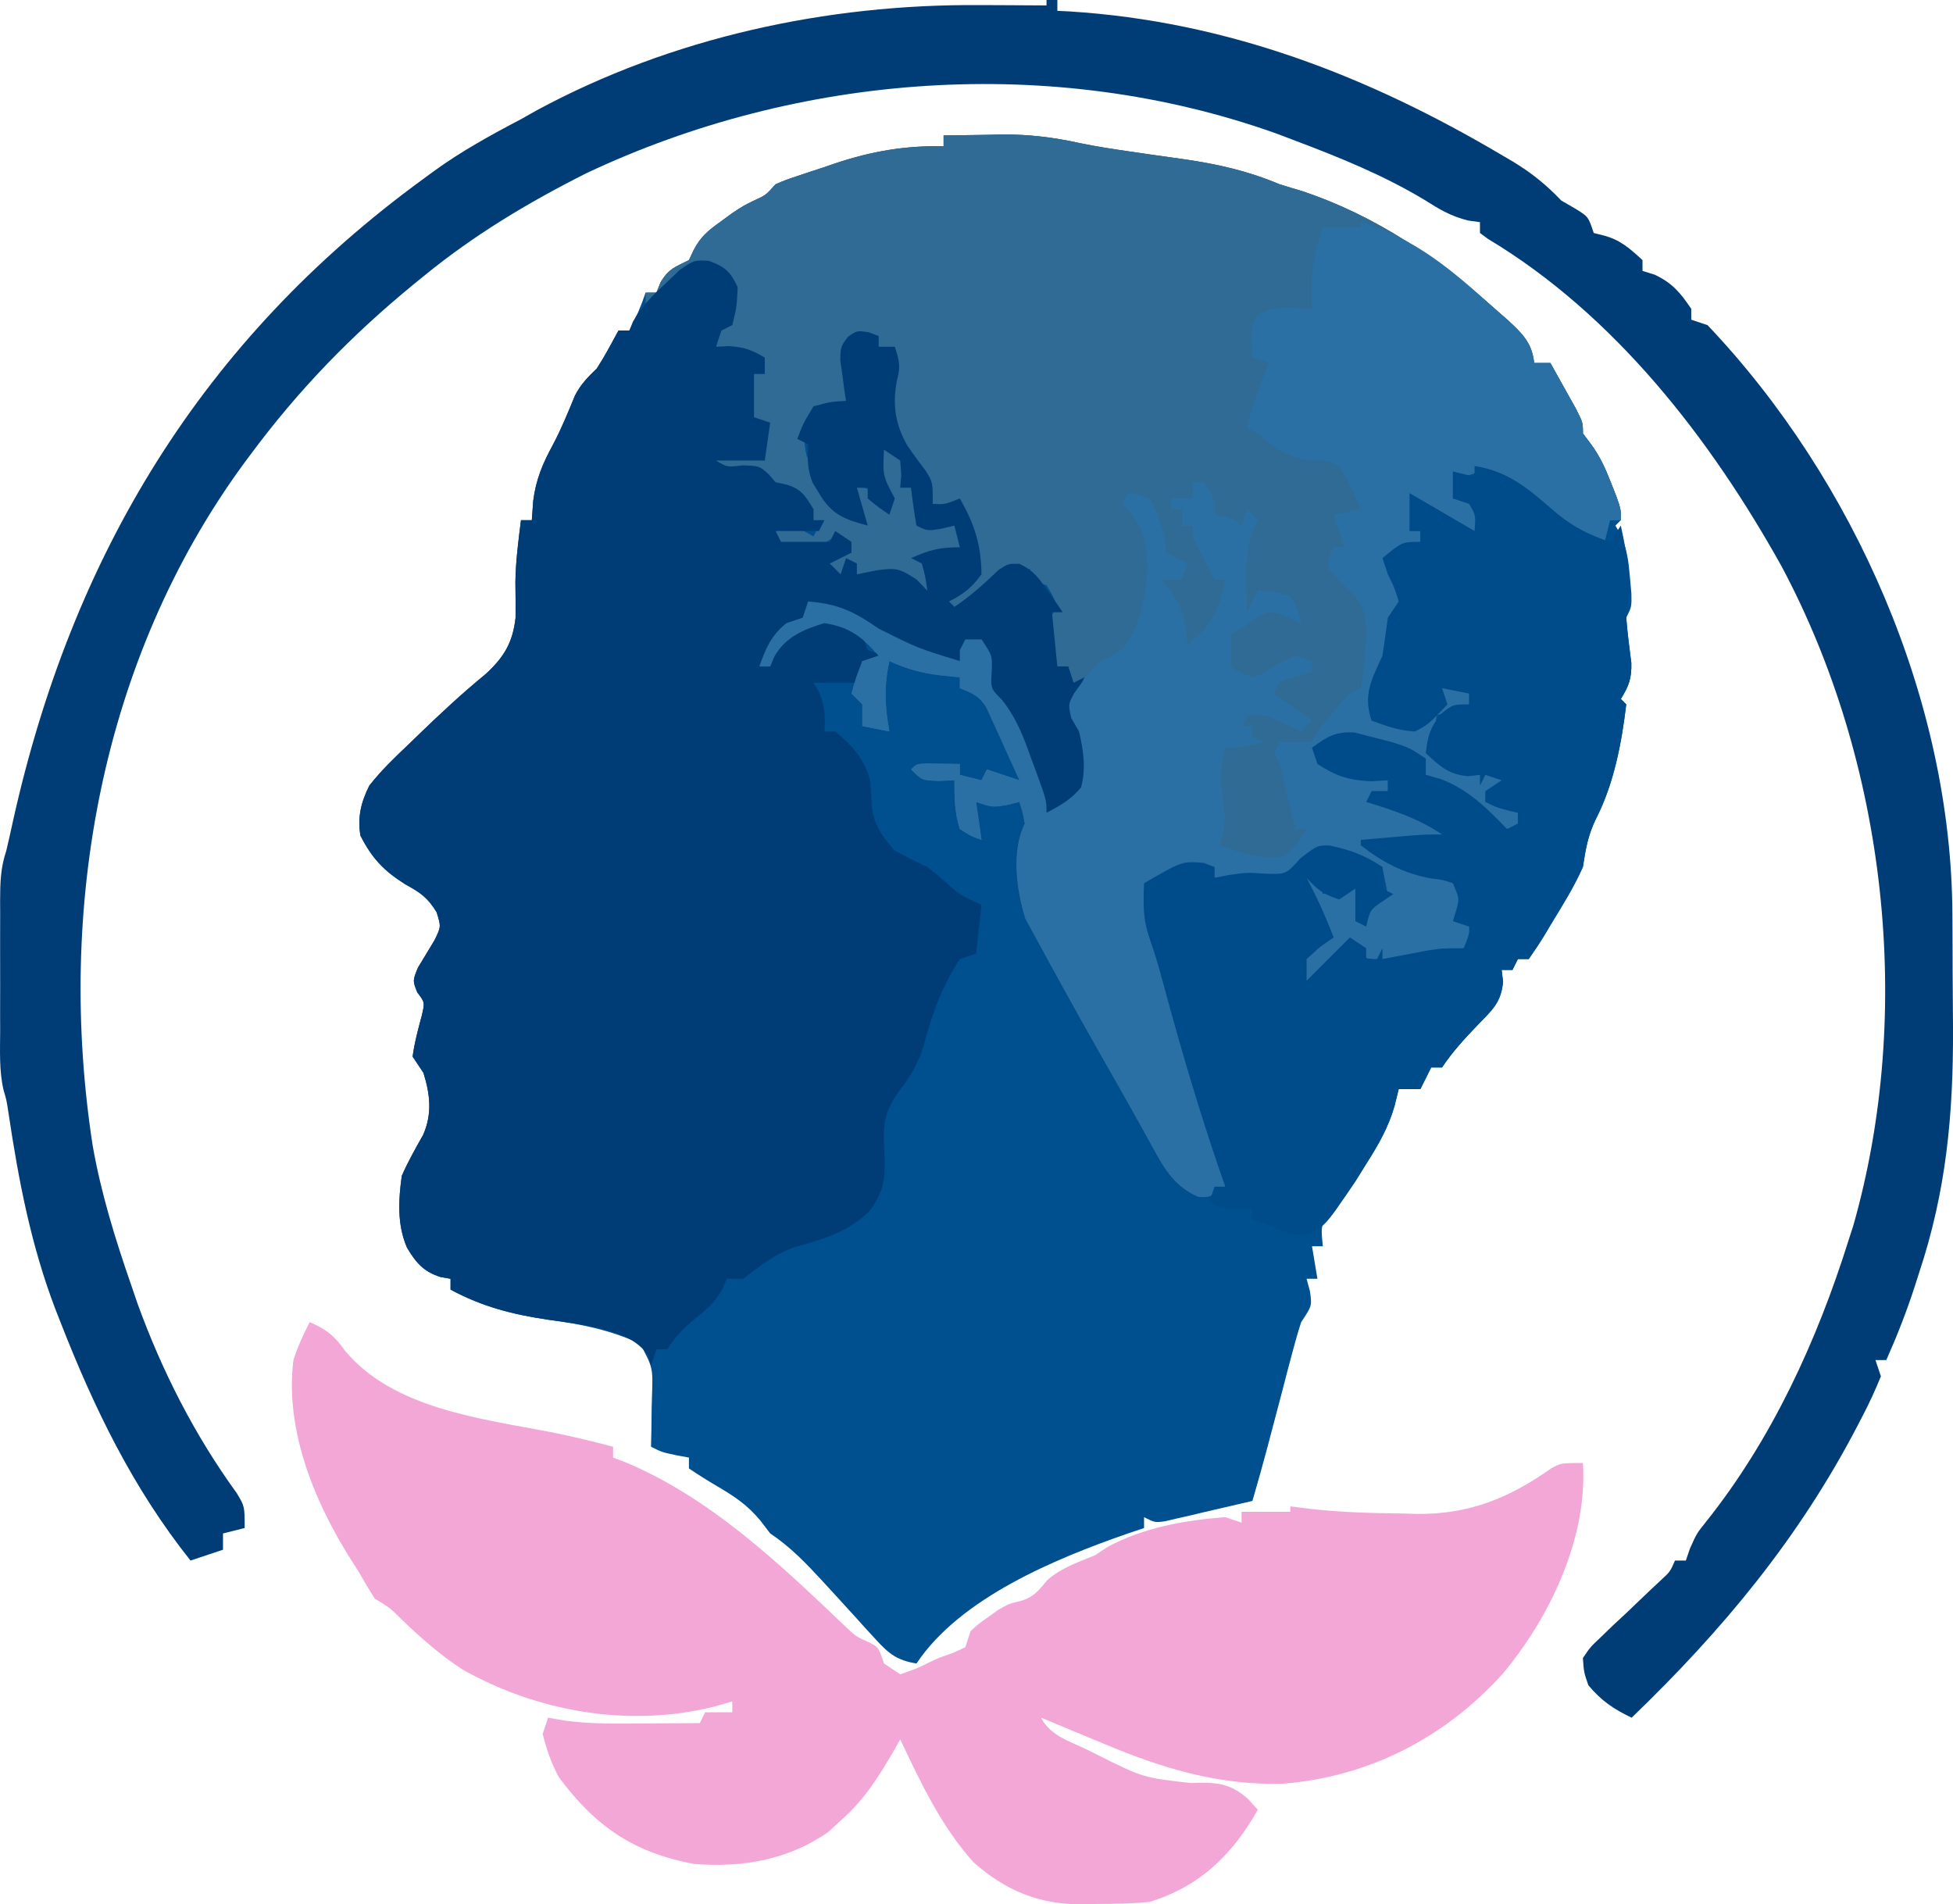
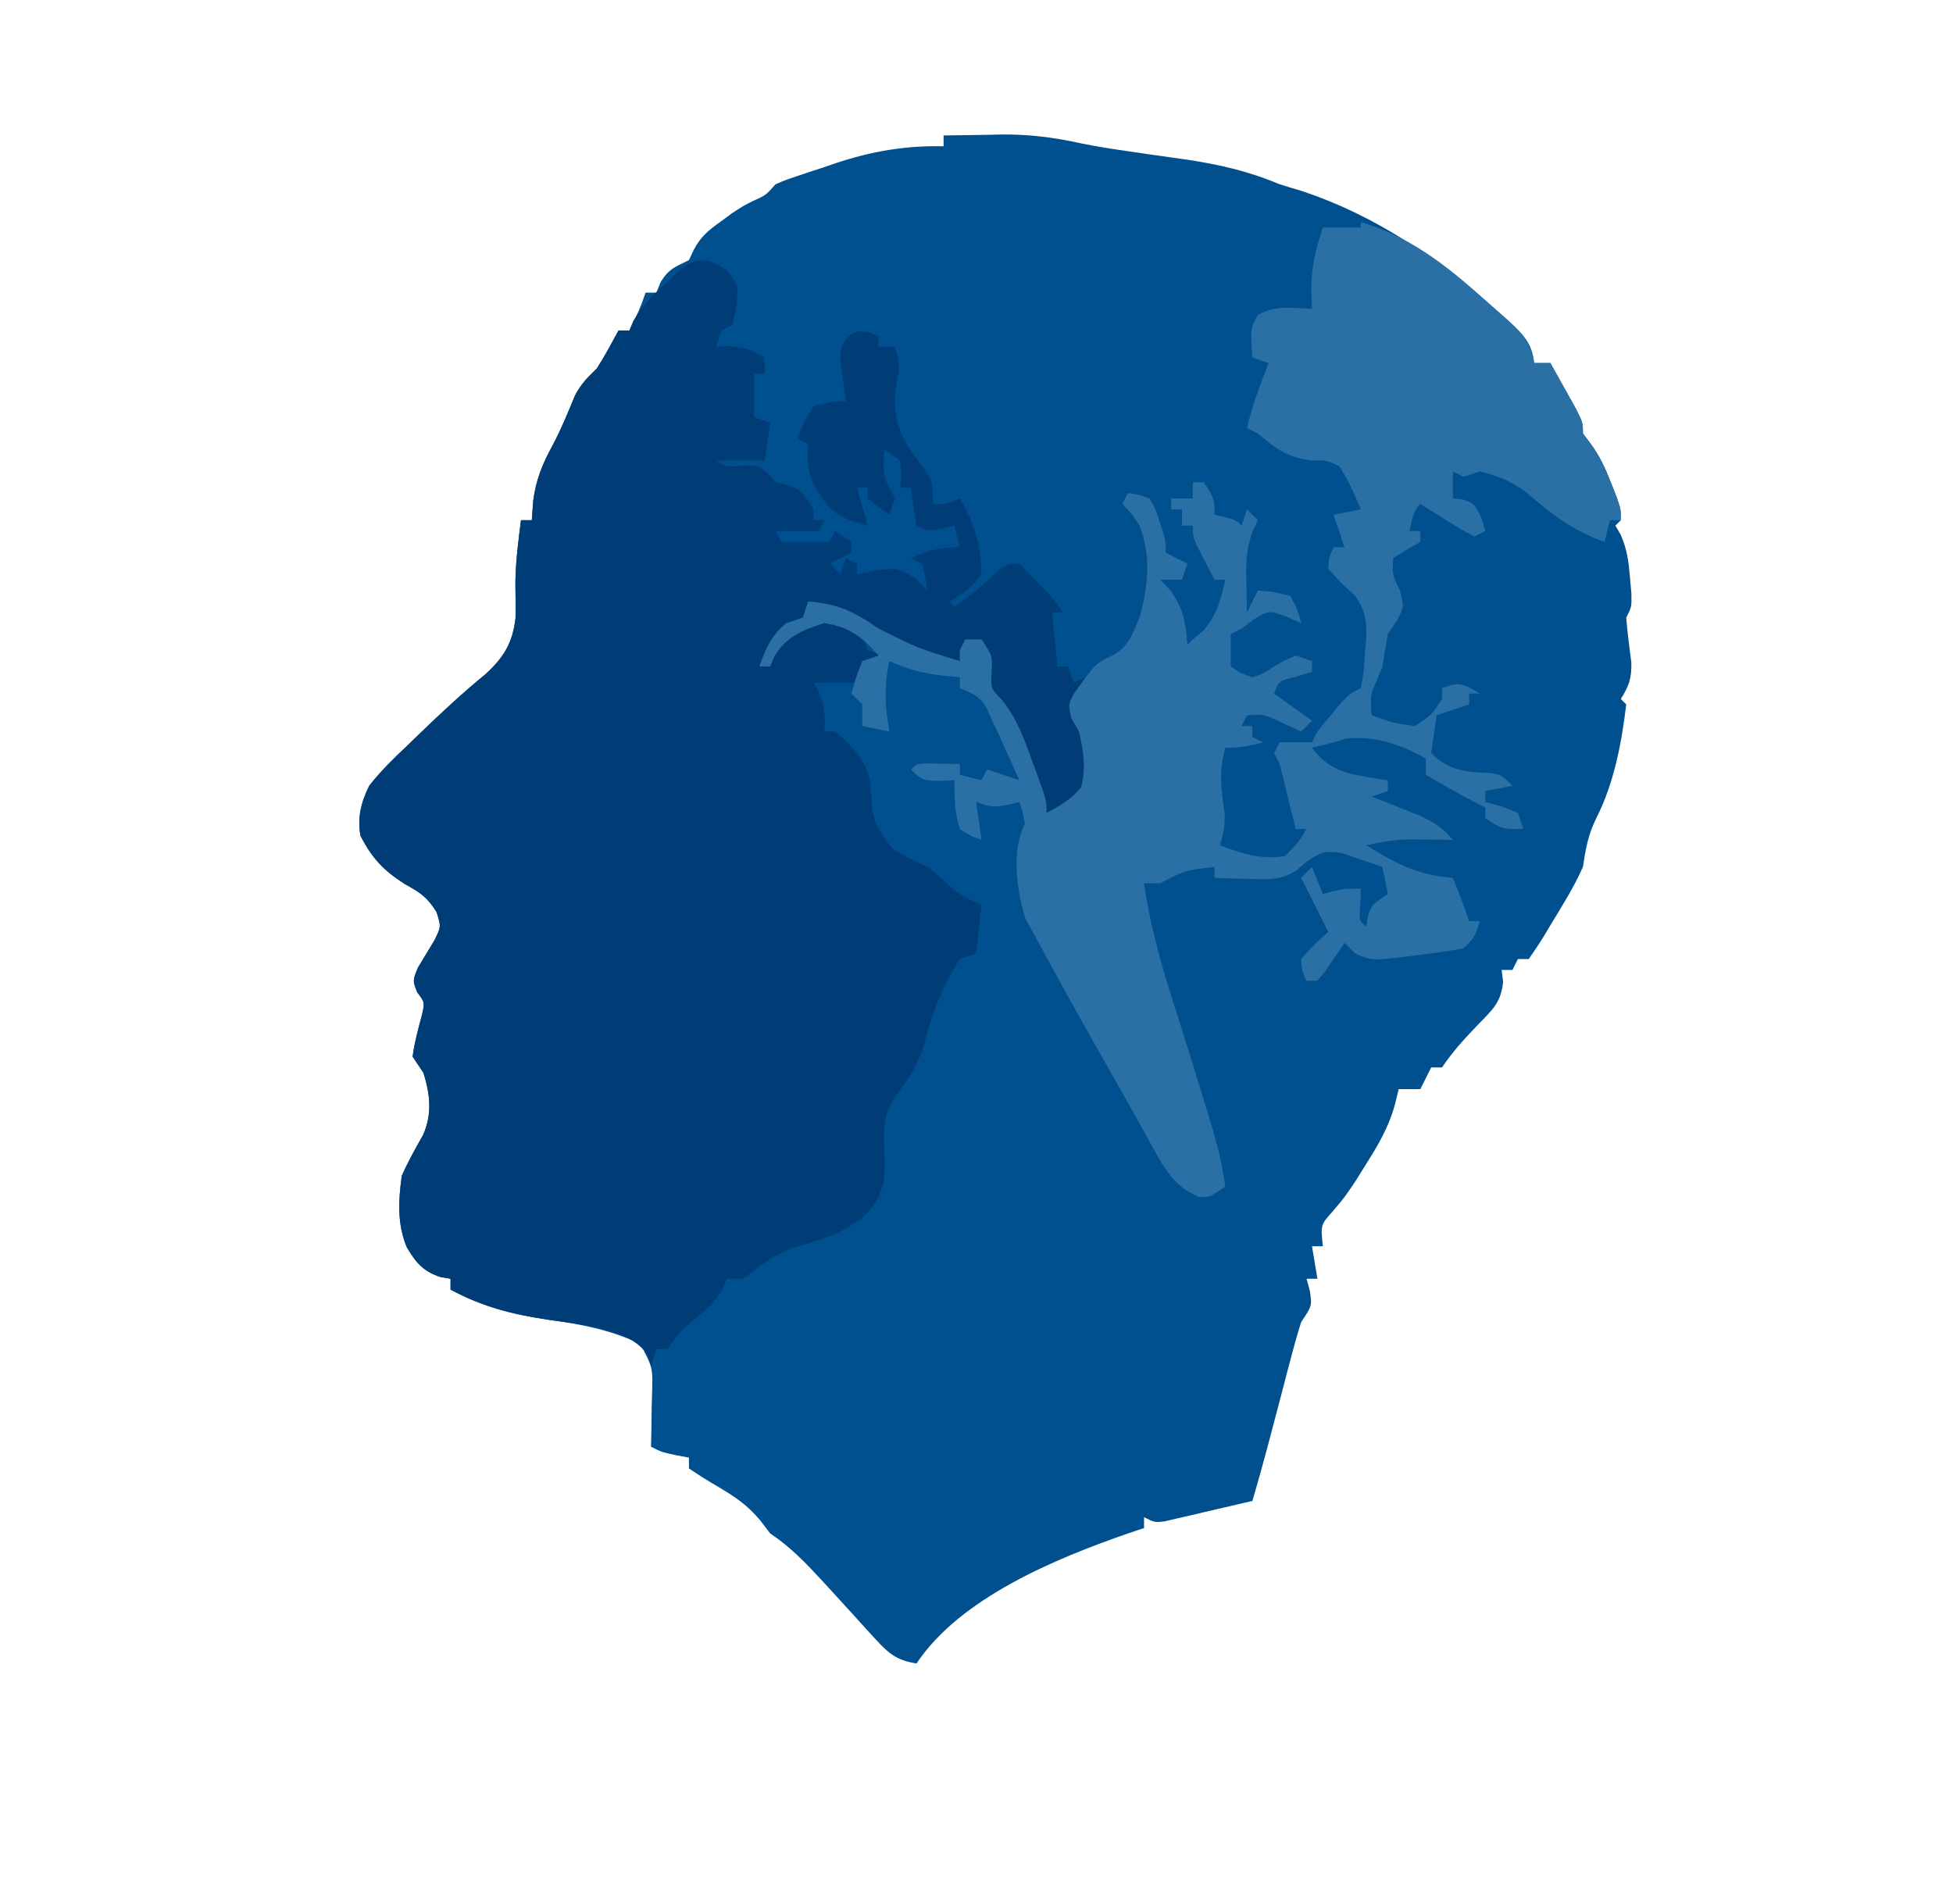
<svg xmlns="http://www.w3.org/2000/svg" version="1.1" viewBox="7.84 7 360.47 351.45">
  <path d="M0 0 C2.79 -0.05 5.58 -0.09 8.38 -0.12 C9.54 -0.15 9.54 -0.15 10.72 -0.18 C15.78 -0.22 20.36 0.35 25.29 1.44 C28.31 2.06 31.33 2.52 34.38 2.96 C35.49 3.13 36.59 3.29 37.73 3.45 C40 3.78 42.27 4.1 44.54 4.41 C50.77 5.33 56.2 6.56 62 9 C63.37 9.43 64.75 9.85 66.12 10.25 C80.1 14.9 91.74 23.03 102.62 32.75 C103.15 33.21 103.67 33.67 104.21 34.14 C106.85 36.58 108.64 38.33 109 42 C109.99 42 110.98 42 112 42 C113.01 43.79 114 45.58 115 47.38 C115.56 48.37 116.11 49.37 116.69 50.4 C118 53 118 53 118 55 C118.67 55.89 118.67 55.89 119.36 56.8 C121.13 59.17 122.12 61.38 123.19 64.12 C123.53 64.99 123.88 65.86 124.23 66.76 C125 69 125 69 125 71 C124.67 71.33 124.34 71.66 124 72 C124.47 72.82 124.47 72.82 124.96 73.65 C126.17 76.38 126.44 78.65 126.69 81.62 C126.77 82.59 126.86 83.55 126.95 84.54 C127 87 127 87 126 89 C126.22 91.77 126.58 94.51 126.94 97.27 C127 100.18 126.52 101.56 125 104 C125.33 104.33 125.66 104.66 126 105 C125.14 112.17 123.73 119.61 120.44 126.06 C118.94 129.12 118.51 131.66 118 135 C116.34 138.76 114.13 142.24 112 145.75 C111.47 146.65 111.47 146.65 110.92 147.57 C110 149.08 109.01 150.55 108 152 C107.34 152 106.68 152 106 152 C105.67 152.66 105.34 153.32 105 154 C104.34 154 103.68 154 103 154 C103.14 155.08 103.14 155.08 103.27 156.18 C102.9 160.04 101.29 161.37 98.62 164.12 C96.15 166.71 93.99 169.02 92 172 C91.34 172 90.68 172 90 172 C89.34 173.32 88.68 174.64 88 176 C86.68 176 85.36 176 84 176 C83.75 177.02 83.5 178.04 83.24 179.09 C82.12 183 80.31 186.17 78.12 189.62 C77.11 191.25 77.11 191.25 76.07 192.91 C74 196 74 196 71.74 198.65 C69.6 201.05 69.6 201.05 70 205 C69.34 205 68.68 205 68 205 C68.33 206.98 68.66 208.96 69 211 C68.34 211 67.68 211 67 211 C67.21 211.76 67.41 212.53 67.62 213.31 C68 216 68 216 66 219 C65.39 220.89 64.85 222.81 64.34 224.73 C63.89 226.43 63.89 226.43 63.43 228.16 C63.13 229.35 62.82 230.53 62.5 231.75 C61.89 234.08 61.27 236.41 60.66 238.73 C60.37 239.82 60.08 240.91 59.79 242.03 C58.9 245.37 57.97 248.69 57 252 C54.04 252.7 51.09 253.38 48.12 254.06 C47.28 254.26 46.44 254.46 45.57 254.67 C44.77 254.85 43.96 255.03 43.13 255.22 C42.02 255.48 42.02 255.48 40.88 255.75 C39 256 39 256 37 255 C37 255.66 37 256.32 37 257 C36.02 257.33 35.04 257.66 34.03 258 C20.72 262.62 3.09 269.86 -5 282 C-8.56 281.43 -10.09 280.22 -12.5 277.58 C-13.14 276.88 -13.78 276.19 -14.44 275.47 C-15.1 274.74 -15.76 274 -16.44 273.25 C-17.75 271.82 -19.06 270.38 -20.37 268.95 C-20.99 268.27 -21.62 267.59 -22.26 266.89 C-25.32 263.57 -28.22 260.52 -32 258 C-32.6 257.21 -33.21 256.42 -33.83 255.61 C-36.23 252.73 -38.53 251.21 -41.75 249.31 C-43.53 248.26 -45.29 247.17 -47 246 C-47 245.34 -47 244.68 -47 244 C-48.18 243.78 -48.18 243.78 -49.38 243.56 C-52 243 -52 243 -54 242 C-53.98 240.96 -53.95 239.93 -53.93 238.86 C-53.91 237.49 -53.89 236.12 -53.88 234.75 C-53.86 234.07 -53.84 233.39 -53.82 232.68 C-53.64 227.42 -53.64 227.42 -56 223 C-61.56 220.41 -66.91 219.38 -72.94 218.56 C-79.55 217.58 -85.05 216.2 -91 213 C-91 212.34 -91 211.68 -91 211 C-91.9 210.85 -91.9 210.85 -92.81 210.69 C-96 209.68 -97.38 208.05 -99.06 205.21 C-100.87 200.95 -100.63 196.53 -100 192 C-98.84 189.36 -97.47 186.93 -96.05 184.43 C-94.36 180.54 -94.77 176.99 -96 173 C-96.66 172.01 -97.32 171.02 -98 170 C-97.66 167.4 -96.99 164.97 -96.31 162.44 C-95.74 159.99 -95.74 159.99 -97.14 158.16 C-98 156 -98 156 -97.03 153.6 C-96.01 151.91 -94.99 150.22 -93.97 148.54 C-92.74 146.02 -92.74 146.02 -93.57 143.36 C-95.23 140.63 -96.6 139.72 -99.38 138.19 C-103.38 135.66 -105.48 133.4 -107.64 129.22 C-108.2 125.78 -107.52 123.07 -106 120 C-103.85 117.25 -101.41 114.89 -98.88 112.5 C-98.2 111.84 -97.52 111.18 -96.82 110.51 C-92.84 106.66 -88.8 102.9 -84.52 99.39 C-81.13 96.28 -79.51 93.58 -79 89 C-78.98 86.81 -79 84.62 -79.03 82.43 C-78.98 78.58 -78.48 74.82 -78 71 C-77.34 71 -76.68 71 -76 71 C-75.92 69.84 -75.84 68.69 -75.75 67.5 C-75.25 63.52 -74.02 60.58 -72.11 57.09 C-70.54 54.14 -69.3 51.07 -68.03 47.98 C-66.93 45.87 -65.7 44.64 -64 43 C-63.23 41.8 -62.5 40.57 -61.81 39.31 C-61.21 38.22 -60.62 37.13 -60 36 C-59.34 36 -58.68 36 -58 36 C-56.79 33.67 -55.83 31.5 -55 29 C-54.34 29 -53.68 29 -53 29 C-52.75 28.38 -52.5 27.76 -52.25 27.12 C-50.76 24.6 -49.56 24.28 -47 23 C-46.71 22.38 -46.42 21.77 -46.12 21.13 C-44.8 18.61 -43.42 17.53 -41.12 15.88 C-40.45 15.38 -39.77 14.88 -39.07 14.37 C-37 13 -37 13 -34.87 11.95 C-32.83 11.03 -32.83 11.03 -31 9 C-29.23 8.24 -29.23 8.24 -27.11 7.53 C-26.34 7.27 -25.57 7.01 -24.77 6.74 C-23.96 6.48 -23.15 6.21 -22.31 5.94 C-21.52 5.67 -20.73 5.4 -19.92 5.12 C-13.28 2.92 -7.03 1.83 0 2 C0 1.34 0 0.68 0 0 Z M124 77 C125 79 125 79 125 79 Z " fill="#004F8E" transform="translate(182,32)" />
-   <path d="M0 0 C2.79 -0.05 5.58 -0.09 8.38 -0.12 C9.54 -0.15 9.54 -0.15 10.72 -0.18 C15.78 -0.22 20.36 0.35 25.29 1.44 C28.31 2.06 31.33 2.52 34.38 2.96 C35.49 3.13 36.59 3.29 37.73 3.45 C40 3.78 42.27 4.1 44.54 4.41 C50.77 5.33 56.2 6.56 62 9 C63.37 9.43 64.75 9.85 66.12 10.25 C80.1 14.9 91.74 23.03 102.62 32.75 C103.15 33.21 103.67 33.67 104.21 34.14 C106.85 36.58 108.64 38.33 109 42 C109.99 42 110.98 42 112 42 C113.01 43.79 114 45.58 115 47.38 C115.56 48.37 116.11 49.37 116.69 50.4 C118 53 118 53 118 55 C118.67 55.89 118.67 55.89 119.36 56.8 C121.13 59.17 122.12 61.38 123.19 64.12 C123.53 64.99 123.88 65.86 124.23 66.76 C125 69 125 69 125 71 C124.34 71 123.68 71 123 71 C122.67 72.32 122.34 73.64 122 75 C116.18 72.97 112.17 69.88 107.53 65.84 C104.72 63.8 102.36 62.81 99 62 C98.01 62.33 97.02 62.66 96 63 C95.34 62.67 94.68 62.34 94 62 C94 63.65 94 65.3 94 67 C94.62 67.06 95.24 67.12 95.88 67.19 C98 68 98 68 99.25 70.56 C99.5 71.37 99.75 72.17 100 73 C99.01 73.5 99.01 73.5 98 74 C95.62 72.79 95.62 72.79 92.88 71.06 C91.96 70.5 91.05 69.93 90.12 69.35 C89.42 68.9 88.72 68.46 88 68 C86.55 69.45 86.44 71.04 86 73 C86.66 73 87.32 73 88 73 C88 73.66 88 74.32 88 75 C87.18 75.47 86.35 75.95 85.5 76.44 C84.68 76.95 83.85 77.47 83 78 C82.81 81.06 82.81 81.06 84.19 83.88 C85 87 85 87 83.69 89.5 C83.13 90.33 82.57 91.15 82 92 C81.63 93.99 81.29 95.99 81 98 C80.65 98.87 80.3 99.73 79.94 100.62 C78.76 103.19 78.76 103.19 79 107 C82.94 108.42 82.94 108.42 87 109 C90.09 106.92 90.09 106.92 92 104 C92 103.34 92 102.68 92 102 C95 101 95 101 97.19 101.94 C97.79 102.29 98.38 102.64 99 103 C98.34 103 97.68 103 97 103 C97 103.66 97 104.32 97 105 C94.03 105.99 94.03 105.99 91 107 C90.67 109.31 90.34 111.62 90 114 C93.34 117.34 96.48 117.45 100.98 117.69 C103 118 103 118 105 120 C102.52 120.5 102.52 120.5 100 121 C100 121.66 100 122.32 100 123 C100.97 123.27 101.94 123.54 102.94 123.81 C103.95 124.2 104.96 124.6 106 125 C106.33 125.99 106.66 126.98 107 128 C103 128 103 128 100 126 C100 125.34 100 124.68 100 124 C99.23 123.63 99.23 123.63 98.44 123.25 C95.23 121.6 92.12 119.8 89 118 C89 117.01 89 116.02 89 115 C84.55 112.4 79.4 110.73 74.25 111.31 C73.51 111.54 72.76 111.77 72 112 C71.24 112.19 70.47 112.37 69.69 112.56 C69.13 112.71 68.57 112.85 68 113 C71.24 117.41 74.85 117.85 79.95 118.7 C80.63 118.8 81.3 118.9 82 119 C82 119.66 82 120.32 82 121 C81.01 121.33 80.02 121.66 79 122 C79.83 122.33 80.66 122.65 81.52 122.99 C82.61 123.43 83.69 123.86 84.81 124.31 C85.89 124.74 86.97 125.17 88.08 125.61 C90.69 126.85 92.17 127.82 94 130 C92.9 129.98 92.9 129.98 91.77 129.96 C90.79 129.96 89.82 129.95 88.81 129.94 C87.85 129.93 86.89 129.91 85.89 129.9 C83.14 130 80.68 130.38 78 131 C83.35 134.29 87.68 136.6 94 137 C95.08 139.65 96.09 142.28 97 145 C97.66 145 98.32 145 99 145 C98 148 98 148 96 150 C93.36 150.5 90.79 150.88 88.12 151.19 C87.4 151.28 86.68 151.38 85.94 151.47 C79.11 152.3 79.11 152.3 76 151 C75.34 150.34 74.68 149.68 74 149 C73.66 149.51 73.32 150.01 72.98 150.53 C72.31 151.51 72.31 151.51 71.62 152.5 C70.96 153.47 70.96 153.47 70.29 154.47 C69.86 154.97 69.44 155.48 69 156 C68.34 156 67.68 156 67 156 C66.19 154.31 66.19 154.31 66 152 C68.44 149.25 68.44 149.25 71 147 C69.35 143.7 67.7 140.4 66 137 C66.66 136.34 67.32 135.68 68 135 C68.99 137.48 68.99 137.48 70 140 C70.6 139.84 71.2 139.67 71.81 139.5 C74 139 74 139 77 139 C76.98 139.97 76.96 140.94 76.94 141.94 C76.64 144.87 76.64 144.87 78 146 C78.15 145.07 78.15 145.07 78.31 144.12 C79 142 79 142 82 140 C81.67 138.35 81.34 136.7 81 135 C79.42 134.44 77.84 133.9 76.25 133.38 C74.93 132.92 74.93 132.92 73.58 132.46 C70.49 131.91 69.58 132.29 67 134 C66.4 134.53 65.79 135.06 65.17 135.61 C62.13 137.55 59.82 137.29 56.25 137.19 C55.08 137.16 53.91 137.13 52.7 137.11 C51.81 137.07 50.92 137.04 50 137 C50 136.34 50 135.68 50 135 C44.69 135.58 44.69 135.58 40 138 C39.01 138 38.02 138 37 138 C38.2 146.47 40.59 154.43 43.21 162.54 C44.77 167.39 46.26 172.26 47.75 177.12 C48.06 178.11 48.36 179.09 48.68 180.11 C50.09 184.72 51.39 189.2 52 194 C49 196 49 196 47.06 195.88 C42.84 194.09 40.89 190.95 38.77 187.05 C36.83 183.51 34.87 179.99 32.88 176.48 C32.34 175.52 31.79 174.56 31.23 173.57 C30.12 171.61 29.01 169.66 27.9 167.7 C24.2 161.17 20.58 154.6 17 148 C16.38 146.87 15.76 145.73 15.12 144.56 C13.48 139.36 12.47 132.06 15 127 C14.6 124.9 14.6 124.9 14 123 C13.24 123.19 12.47 123.37 11.69 123.56 C9 124 9 124 6 123 C6.5 126.47 6.5 126.47 7 130 C5.06 129.31 5.06 129.31 3 128 C2.01 124.85 2 122.33 2 119 C1.05 119.04 0.1 119.08 -0.88 119.12 C-4 119 -4 119 -6 117 C-5 116 -5 116 -3.15 115.9 C-1.1 115.93 0.95 115.97 3 116 C3 116.66 3 117.32 3 118 C4.32 118.33 5.64 118.66 7 119 C7.33 118.34 7.66 117.68 8 117 C9.98 117.66 11.96 118.32 14 119 C13.21 117.25 12.42 115.5 11.62 113.75 C11.18 112.78 10.74 111.8 10.29 110.8 C9.86 109.87 9.44 108.95 9 108 C8.66 107.25 8.32 106.49 7.97 105.72 C6.71 103.49 5.33 102.93 3 102 C3 101.34 3 100.68 3 100 C1.78 99.88 0.57 99.75 -0.69 99.62 C-4.06 99.21 -6.9 98.45 -10 97 C-11.02 101.63 -10.84 105.34 -10 110 C-11.65 109.67 -13.3 109.34 -15 109 C-15 107.68 -15 106.36 -15 105 C-15.99 104.01 -15.99 104.01 -17 103 C-16.19 100.06 -16.19 100.06 -15 97 C-14.01 96.67 -13.02 96.34 -12 96 C-15.01 92.53 -17.4 90.71 -22 90 C-25.89 91.18 -29.16 92.55 -31.23 96.15 C-31.49 96.76 -31.74 97.37 -32 98 C-32.66 98 -33.32 98 -34 98 C-32.82 94.65 -31.81 92.24 -29 90 C-27.51 89.5 -27.51 89.5 -26 89 C-25.5 87.52 -25.5 87.52 -25 86 C-19.42 86.45 -16.55 87.85 -12 91 C-4.74 94.64 -4.74 94.64 3 97 C3 96.34 3 95.68 3 95 C3.33 94.34 3.66 93.68 4 93 C4.99 93 5.98 93 7 93 C9 96 9 96 8.88 98.88 C8.69 102.07 8.69 102.07 10.8 104.18 C13.51 107.65 14.79 111.08 16.25 115.19 C16.52 115.91 16.79 116.64 17.06 117.38 C19 122.69 19 122.69 19 125 C21.52 123.68 23.57 122.53 25.38 120.31 C26.59 115.8 25.57 111.42 23.88 107.19 C23 105 23 105 24 102 C23.61 99.86 23.61 99.86 23 98 C22.34 98 21.68 98 21 98 C19.24 92.04 19.24 92.04 19 90 C19.99 88.52 19.99 88.52 21 87 C20.21 85 20.21 85 19 83 C17.51 82.5 17.51 82.5 16 82 C16 81.34 16 80.68 16 80 C11.06 80.44 8.62 82.76 5 86 C3.68 87.01 2.35 88.02 1 89 C1 87.68 1 86.36 1 85 C1.99 84.67 2.98 84.34 4 84 C5.54 81.58 6.12 79.86 5.71 77 C4.96 73.94 4 70.99 3 68 C2.01 68.5 2.01 68.5 1 69 C0.01 69 -0.98 69 -2 69 C-3.46 66.35 -4 65.11 -4 62 C-4.8 61.01 -5.61 60.02 -6.44 59 C-9.87 54.43 -10.12 49.58 -10 44 C-9.71 42.33 -9.39 40.65 -9 39 C-9.99 39 -10.98 39 -12 39 C-12 38.34 -12 37.68 -12 37 C-14.47 37.5 -14.47 37.5 -17 38 C-17.92 40.75 -18.11 42.36 -18.06 45.19 C-18.04 46.45 -18.02 47.7 -18 49 C-20.97 49.5 -20.97 49.5 -24 50 C-25.5 53.46 -26.14 55.38 -25.28 59.11 C-24.84 60.12 -24.39 61.14 -23.94 62.19 C-23.51 63.21 -23.09 64.24 -22.65 65.29 C-20.8 68.34 -19.16 69.45 -16 71 C-16 70.34 -16 69.68 -16 69 C-16 67.68 -16 66.36 -16 65 C-14 65 -14 65 -11.88 67 C-11.26 67.66 -10.64 68.32 -10 69 C-10.5 67.95 -10.5 67.95 -11 66.88 C-12.09 63.74 -12.15 61.29 -12 58 C-11.01 58 -10.02 58 -9 58 C-7 61 -7 61 -7.38 63.19 C-7.58 63.79 -7.79 64.38 -8 65 C-7.34 65 -6.68 65 -6 65 C-5.5 68.47 -5.5 68.47 -5 72 C-2.69 72 -0.38 72 2 72 C2.66 73.65 3.32 75.3 4 77 C3.24 76.96 2.47 76.92 1.69 76.88 C-1.23 76.78 -1.23 76.78 -4 79 C-3.34 80.98 -2.68 82.96 -2 85 C-2.82 84.34 -3.65 83.68 -4.5 83 C-8.38 80.38 -11.41 80.7 -16 81 C-18.67 81 -21.33 81 -24 81 C-22.75 79 -22.75 79 -21 77 C-19.68 77 -18.36 77 -17 77 C-17.99 76.01 -18.98 75.02 -20 74 C-20.54 74.33 -21.07 74.66 -21.62 75 C-24.54 76.23 -26.87 76.14 -30 76 C-30.33 75.01 -30.66 74.02 -31 73 C-31.66 72.67 -32.32 72.34 -33 72 C-30 71 -30 71 -26.81 72.44 C-25.88 72.95 -24.96 73.47 -24 74 C-23.67 73.34 -23.34 72.68 -23 72 C-23.5 71.5 -23.5 71.5 -24 71 C-24.58 69.99 -25.16 68.98 -25.75 67.94 C-27.67 64.72 -27.67 64.72 -30.75 64.62 C-31.49 64.75 -32.24 64.87 -33 65 C-33.5 63.52 -33.5 63.52 -34 62 C-36.97 62 -39.94 62 -43 62 C-42.67 61.01 -42.34 60.02 -42 59 C-39.36 59 -36.72 59 -34 59 C-33.67 57.02 -33.34 55.04 -33 53 C-33.66 52.67 -34.32 52.34 -35 52 C-35 49.36 -35 46.72 -35 44 C-34.34 44 -33.68 44 -33 44 C-33.33 43.01 -33.66 42.02 -34 41 C-34.95 40.86 -35.9 40.71 -36.88 40.56 C-40 40 -40 40 -42 39 C-41.67 37.68 -41.34 36.36 -41 35 C-40.34 35 -39.68 35 -39 35 C-38.38 29.51 -38.38 29.51 -40.75 24.94 C-43.46 23.81 -44.29 24.01 -47 25 C-48.67 26.39 -48.67 26.39 -50.12 28.06 C-51.63 29.72 -51.63 29.72 -53 31 C-53.66 31 -54.32 31 -55 31 C-55 30.34 -55 29.68 -55 29 C-54.34 29 -53.68 29 -53 29 C-52.75 28.38 -52.5 27.76 -52.25 27.12 C-50.76 24.6 -49.56 24.28 -47 23 C-46.71 22.38 -46.42 21.77 -46.12 21.13 C-44.8 18.61 -43.42 17.53 -41.12 15.88 C-40.45 15.38 -39.77 14.88 -39.07 14.37 C-37 13 -37 13 -34.87 11.95 C-32.83 11.03 -32.83 11.03 -31 9 C-29.23 8.24 -29.23 8.24 -27.11 7.53 C-26.34 7.27 -25.57 7.01 -24.77 6.74 C-23.96 6.48 -23.15 6.21 -22.31 5.94 C-21.52 5.67 -20.73 5.4 -19.92 5.12 C-13.28 2.92 -7.03 1.83 0 2 C0 1.34 0 0.68 0 0 Z " fill="#2F6B95" transform="translate(182,32)" />
-   <path d="M0 0 C2.99 1.13 3.92 1.97 5.29 4.86 C5.11 8.55 5.11 8.55 4.29 11.86 C3.63 12.19 2.97 12.52 2.29 12.86 C1.96 13.85 1.63 14.84 1.29 15.86 C2.04 15.82 2.78 15.78 3.54 15.74 C6.38 15.87 7.88 16.43 10.29 17.86 C10.29 18.85 10.29 19.84 10.29 20.86 C9.63 20.86 8.97 20.86 8.29 20.86 C8.29 23.5 8.29 26.14 8.29 28.86 C9.78 29.36 9.78 29.36 11.29 29.86 C10.96 32.17 10.63 34.48 10.29 36.86 C7.32 36.86 4.35 36.86 1.29 36.86 C3.36 38.1 3.36 38.1 6.23 37.74 C9.29 37.86 9.29 37.86 10.92 39.3 C11.6 40.07 11.6 40.07 12.29 40.86 C12.95 41.01 13.61 41.15 14.29 41.3 C17.05 42.08 17.84 43.46 19.29 45.86 C19.29 46.52 19.29 47.18 19.29 47.86 C19.95 47.86 20.61 47.86 21.29 47.86 C20.8 48.85 20.8 48.85 20.29 49.86 C17.63 49.86 14.96 49.86 12.29 49.86 C12.62 50.52 12.95 51.18 13.29 51.86 C16.26 51.86 19.23 51.86 22.29 51.86 C22.79 50.87 22.79 50.87 23.29 49.86 C24.78 50.85 24.78 50.85 26.29 51.86 C26.29 52.52 26.29 53.18 26.29 53.86 C24.31 54.85 24.31 54.85 22.29 55.86 C22.95 56.52 23.61 57.18 24.29 57.86 C24.62 56.87 24.95 55.88 25.29 54.86 C25.95 55.19 26.61 55.52 27.29 55.86 C27.29 56.52 27.29 57.18 27.29 57.86 C28.51 57.62 29.73 57.37 30.98 57.11 C34.55 56.64 35.08 56.72 38.29 58.8 C39.28 59.82 39.28 59.82 40.29 60.86 C39.95 58.39 39.95 58.39 39.29 55.86 C38.63 55.53 37.97 55.2 37.29 54.86 C40.66 53.37 42.5 52.86 46.29 52.86 C45.8 50.88 45.8 50.88 45.29 48.86 C44.51 49.05 43.73 49.23 42.92 49.43 C40.29 49.86 40.29 49.86 38.29 48.86 C37.89 46.54 37.55 44.21 37.29 41.86 C36.63 41.86 35.97 41.86 35.29 41.86 C35.35 41.08 35.42 40.3 35.48 39.49 C35.42 38.62 35.36 37.76 35.29 36.86 C33.81 35.87 33.81 35.87 32.29 34.86 C32.06 39.65 32.06 39.65 34.29 43.86 C33.96 44.85 33.63 45.84 33.29 46.86 C31.29 45.49 31.29 45.49 29.29 43.86 C29.29 43.2 29.29 42.54 29.29 41.86 C28.63 41.86 27.97 41.86 27.29 41.86 C27.95 44.17 28.61 46.48 29.29 48.86 C24.91 47.7 22.62 46.82 20.29 42.86 C19.71 41.9 19.71 41.9 19.11 40.93 C18.13 38.46 18.15 36.49 18.29 33.86 C17.63 33.53 16.97 33.2 16.29 32.86 C17.42 29.93 17.42 29.93 19.29 26.86 C22.48 25.99 22.48 25.99 25.29 25.86 C25.13 24.83 25.13 24.83 24.97 23.78 C24.85 22.88 24.73 21.98 24.61 21.05 C24.48 20.16 24.35 19.26 24.22 18.34 C24.29 15.86 24.29 15.86 25.64 14.02 C27.29 12.86 27.29 12.86 29.48 13.18 C30.08 13.4 30.68 13.63 31.29 13.86 C31.29 14.52 31.29 15.18 31.29 15.86 C32.28 15.86 33.27 15.86 34.29 15.86 C34.99 18.02 35.42 19.4 34.79 21.61 C33.76 26.25 34.31 30.2 36.7 34.24 C37.77 35.78 38.88 37.3 40.02 38.79 C41.29 40.86 41.29 40.86 41.29 44.86 C43.5 44.97 43.5 44.97 46.29 43.86 C49.05 48.67 50.2 52.38 50.29 57.86 C48.45 60.34 47.03 61.49 44.29 62.86 C44.62 63.19 44.95 63.52 45.29 63.86 C48.35 61.82 50.83 59.54 53.48 57.01 C55.29 55.86 55.29 55.86 57.31 55.93 C59.89 57.14 60.92 58.6 62.54 60.93 C63.32 62.03 63.32 62.03 64.12 63.15 C64.7 64 64.7 64 65.29 64.86 C64.63 64.86 63.97 64.86 63.29 64.86 C63.62 68.16 63.95 71.46 64.29 74.86 C64.95 74.86 65.61 74.86 66.29 74.86 C66.62 75.85 66.95 76.84 67.29 77.86 C67.95 77.53 68.61 77.2 69.29 76.86 C68.9 77.71 68.51 78.55 68.11 79.43 C67.05 83.9 68.48 85.73 70.29 89.86 C70.2 95.12 69.09 98.18 65.29 101.86 C64.3 101.86 63.31 101.86 62.29 101.86 C62.1 101.34 61.91 100.83 61.71 100.29 C60.83 97.92 59.94 95.55 59.04 93.18 C58.59 91.95 58.59 91.95 58.13 90.7 C56.37 86.07 54.5 82.69 51.29 78.86 C51.04 75.55 51.04 75.55 51.29 72.86 C49.31 71.87 49.31 71.87 47.29 70.86 C47.62 72.51 47.95 74.16 48.29 75.86 C46.81 74.87 46.81 74.87 45.29 73.86 C43.96 73.68 43.96 73.68 42.61 73.49 C37.14 72.46 32.73 69.89 28.23 66.68 C24.86 64.59 22.21 64.18 18.29 63.86 C18.05 64.48 17.8 65.1 17.54 65.74 C16.29 67.86 16.29 67.86 14.36 68.8 C11.57 70.23 10.72 72.15 9.29 74.86 C11.45 74.04 11.45 74.04 12.19 71.95 C13.84 68.84 16 67.88 19.12 66.43 C21.66 65.77 22.82 65.97 25.23 66.93 C28.29 68.86 28.29 68.86 29.29 71.86 C30.78 72.36 30.78 72.36 32.29 72.86 C31.63 73.52 30.97 74.18 30.29 74.86 C29.63 74.53 28.97 74.2 28.29 73.86 C27.8 75.84 27.8 75.84 27.29 77.86 C24.65 77.86 22.01 77.86 19.29 77.86 C19.62 78.42 19.95 78.98 20.29 79.55 C21.42 82.17 21.45 84.04 21.29 86.86 C21.95 86.86 22.61 86.86 23.29 86.86 C26.35 89.38 28.94 92.19 29.77 96.12 C29.87 97.65 29.96 99.19 30.04 100.72 C30.46 104.23 31.99 106.25 34.29 108.86 C36.26 109.93 38.26 110.93 40.29 111.86 C41.36 112.69 42.4 113.54 43.42 114.43 C46.3 117.06 46.3 117.06 50.29 118.86 C49.96 121.83 49.63 124.8 49.29 127.86 C48.3 128.19 47.31 128.52 46.29 128.86 C43.24 133.48 41.27 138.6 39.86 143.93 C38.85 147.69 37.5 150.11 35.11 153.18 C32.24 157.1 32.07 159.61 32.36 164.43 C32.56 169.05 32.44 171.72 29.54 175.43 C25.65 179.21 21.32 180.48 16.17 181.92 C12.2 183.22 9.58 185.34 6.29 187.86 C5.3 187.86 4.31 187.86 3.29 187.86 C3.04 188.46 2.78 189.06 2.51 189.67 C1.19 192.04 -0.09 193.25 -2.21 194.93 C-4.64 196.87 -5.93 198.2 -7.71 200.86 C-8.37 200.86 -9.03 200.86 -9.71 200.86 C-10.04 201.85 -10.37 202.84 -10.71 203.86 C-10.87 203.27 -11.04 202.67 -11.21 202.05 C-13.79 198.28 -18.57 197.31 -22.9 196.41 C-25.15 196.05 -27.39 195.73 -29.64 195.43 C-36.26 194.44 -41.76 193.06 -47.71 189.86 C-47.71 189.2 -47.71 188.54 -47.71 187.86 C-48.6 187.71 -48.6 187.71 -49.52 187.55 C-52.71 186.55 -54.08 184.91 -55.77 182.08 C-57.58 177.81 -57.33 173.39 -56.71 168.86 C-55.55 166.23 -54.18 163.8 -52.76 161.29 C-51.07 157.4 -51.47 153.86 -52.71 149.86 C-53.37 148.87 -54.03 147.88 -54.71 146.86 C-54.36 144.26 -53.7 141.84 -53.02 139.3 C-52.45 136.85 -52.45 136.85 -53.84 135.02 C-54.71 132.86 -54.71 132.86 -53.74 130.46 C-52.72 128.77 -51.7 127.09 -50.68 125.4 C-49.45 122.88 -49.45 122.88 -50.28 120.22 C-51.93 117.49 -53.3 116.58 -56.08 115.05 C-60.09 112.53 -62.19 110.26 -64.34 106.09 C-64.91 102.64 -64.23 99.93 -62.71 96.86 C-60.56 94.11 -58.12 91.75 -55.58 89.36 C-54.9 88.71 -54.23 88.05 -53.53 87.37 C-49.55 83.53 -45.51 79.76 -41.22 76.26 C-37.83 73.14 -36.22 70.44 -35.71 65.86 C-35.69 63.67 -35.71 61.48 -35.74 59.29 C-35.69 55.44 -35.19 51.68 -34.71 47.86 C-34.05 47.86 -33.39 47.86 -32.71 47.86 C-32.62 46.71 -32.54 45.55 -32.46 44.36 C-31.96 40.39 -30.72 37.44 -28.82 33.95 C-27.25 31 -26.01 27.93 -24.73 24.84 C-23.64 22.73 -22.4 21.51 -20.71 19.86 C-19.94 18.66 -19.21 17.43 -18.52 16.18 C-17.92 15.08 -17.32 13.99 -16.71 12.86 C-16.05 12.86 -15.39 12.86 -14.71 12.86 C-14.48 12.3 -14.25 11.74 -14.01 11.16 C-12.36 8.25 -10.35 6.33 -7.89 4.05 C-7.04 3.24 -6.19 2.43 -5.31 1.59 C-2.71 -0.14 -2.71 -0.14 0 0 Z " fill="#003D77" transform="translate(138.707,55.137)" />
-   <path d="M0 0 C3.06 1.32 4.6 2.54 6.5 5.25 C15.38 15.98 31.64 17.81 44.52 20.3 C48.39 21.08 52.19 21.99 56 23 C56 23.66 56 24.32 56 25 C57.07 25.41 57.07 25.41 58.17 25.82 C73.74 32.29 86.5 44.37 98.55 55.86 C100.83 58.04 100.83 58.04 103.27 59.11 C105 60 105 60 106 63 C107.49 63.99 107.49 63.99 109 65 C112.15 63.89 112.15 63.89 114.22 62.86 C116 62 116 62 118.88 61 C119.93 60.5 119.93 60.5 121 60 C121.33 59.01 121.66 58.02 122 57 C123.49 55.65 123.49 55.65 125.31 54.38 C125.91 53.95 126.5 53.52 127.11 53.09 C129 52 129 52 131.11 51.48 C133.58 50.85 134.6 49.49 136.19 47.56 C138.81 45.3 141.81 44.32 145 43 C145.74 42.5 146.49 42.01 147.25 41.5 C153.8 37.93 161.61 36.53 169 36 C169.99 36.33 170.98 36.66 172 37 C172 36.34 172 35.68 172 35 C174.97 35 177.94 35 181 35 C181 34.67 181 34.34 181 34 C182.25 34.16 183.5 34.32 184.79 34.48 C190.34 35.09 195.85 35.26 201.44 35.31 C202.9 35.36 202.9 35.36 204.38 35.4 C214.04 35.48 221.39 32.48 229.21 26.95 C231 26 231 26 235 26 C235.92 39.79 228.86 54.66 220.07 65.04 C209.46 76.75 195.36 83.97 179.57 85.19 C167.81 85.49 157.49 82.4 146.75 77.88 C145.04 77.17 145.04 77.17 143.3 76.46 C140.53 75.32 137.76 74.16 135 73 C136.69 76.37 140.42 77.4 143.69 79 C144.4 79.36 145.1 79.71 145.83 80.08 C153.85 84.06 153.85 84.06 162.62 85.06 C167.06 84.88 169.88 84.98 173.25 88.06 C173.83 88.7 174.41 89.34 175 90 C170.3 98.29 164.29 104.17 155 107 C151.73 107.34 148.48 107.37 145.19 107.38 C144.32 107.4 143.46 107.42 142.57 107.45 C134.66 107.49 128.46 104.95 122.5 99.66 C116.63 93.15 112.71 84.88 109 77 C108.62 77.66 108.25 78.33 107.86 79.01 C105 83.95 102.34 88.21 98 92 C97.24 92.7 96.47 93.4 95.69 94.12 C88.32 99.26 79.82 100.69 71 100 C59.84 97.95 52.76 93.09 46 84 C44.53 81.27 43.79 79.04 43 76 C43.5 74.51 43.5 74.51 44 73 C44.93 73.16 45.86 73.33 46.82 73.5 C51.85 74.21 56.87 74.11 61.94 74.06 C62.91 74.06 63.88 74.05 64.88 74.05 C67.25 74.04 69.63 74.02 72 74 C72.33 73.34 72.66 72.68 73 72 C74.67 72 76.33 72 78 72 C78 71.34 78 70.68 78 70 C76.87 70.32 75.74 70.65 74.57 70.98 C58.92 74.87 41.92 71.91 28.09 64.04 C24.03 61.36 20.52 58.29 17.02 54.92 C14.95 52.84 14.95 52.84 12 51 C10.95 49.37 9.95 47.69 9 46 C8.52 45.24 8.03 44.49 7.54 43.71 C0.84 33.1 -4.61 19.82 -3 7 C-2.2 4.49 -1.21 2.36 0 0 Z " fill="#F3A7D7" transform="translate(65,251)" />
-   <path d="M0 0 C0.66 0 1.32 0 2 0 C2 0.66 2 1.32 2 2 C3.11 2.06 3.11 2.06 4.25 2.11 C33.28 3.93 59.36 13.99 84.25 28.75 C85.18 29.3 85.18 29.3 86.13 29.85 C89.54 31.92 92.26 34.12 95 37 C95.89 37.52 96.77 38.03 97.69 38.56 C100 40 100 40 101 43 C101.58 43.14 102.15 43.29 102.75 43.44 C105.86 44.22 107.66 45.86 110 48 C110 48.66 110 49.32 110 50 C110.74 50.23 111.49 50.45 112.25 50.69 C115.54 52.26 116.97 54 119 57 C119 57.66 119 58.32 119 59 C119.99 59.33 120.98 59.66 122 60 C149.13 88.57 167.04 129.41 167.2 168.79 C167.21 169.89 167.21 170.99 167.22 172.13 C167.23 174.45 167.24 176.77 167.24 179.09 C167.25 182.59 167.28 186.1 167.31 189.6 C167.39 205.57 166.09 219.83 161 235.06 C160.75 235.84 160.5 236.61 160.25 237.41 C158.74 242.07 156.99 246.53 155 251 C154.34 251 153.68 251 153 251 C153.33 251.99 153.66 252.98 154 254 C152.99 256.5 151.93 258.8 150.69 261.19 C150.32 261.9 149.96 262.6 149.58 263.33 C138.78 284.01 124.76 300.87 108 317 C104.66 315.41 102.39 313.88 100 311 C99.18 308.61 99.18 308.61 99 306 C100.34 304 100.34 304 102.37 302.08 C103.09 301.39 103.81 300.69 104.55 299.97 C105.32 299.26 106.08 298.55 106.88 297.81 C108.37 296.38 109.87 294.95 111.37 293.52 C112.04 292.89 112.71 292.26 113.4 291.62 C115.09 290.07 115.09 290.07 116 288 C116.66 288 117.32 288 118 288 C118.25 287.28 118.5 286.56 118.75 285.81 C120 283 120 283 121.78 280.78 C133.9 265.59 142.21 247.42 148 229 C148.31 228.04 148.61 227.09 148.93 226.11 C160.17 186.52 154.98 140.63 135.63 104.44 C122.53 80.95 104.87 58.12 81.48 44.09 C80.99 43.73 80.5 43.37 80 43 C80 42.34 80 41.68 80 41 C79.28 40.9 78.57 40.8 77.83 40.7 C74.63 39.91 72.53 38.64 69.75 36.88 C62.18 32.34 54.23 29.11 46 26 C44.77 25.53 43.55 25.07 42.28 24.59 C1.13 9.96 -45.71 13.42 -85 32 C-95.71 37.4 -105.71 43.39 -115 51 C-115.54 51.44 -116.08 51.88 -116.64 52.33 C-128.27 61.85 -138.06 71.93 -147 84 C-147.43 84.58 -147.86 85.16 -148.31 85.76 C-174.55 121.74 -182.78 167.92 -176.05 211.45 C-174.51 220.21 -171.91 228.61 -169 237 C-168.6 238.18 -168.2 239.36 -167.78 240.57 C-163.24 253.06 -157.27 264.8 -149.47 275.55 C-148 278 -148 278 -148 282 C-149.32 282.33 -150.64 282.66 -152 283 C-152 283.99 -152 284.98 -152 286 C-153.98 286.66 -155.96 287.32 -158 288 C-168.67 274.59 -175.79 259.88 -182 244 C-182.3 243.23 -182.6 242.47 -182.91 241.68 C-187.45 229.82 -189.74 217.81 -191.61 205.28 C-191.95 203.05 -191.95 203.05 -192.52 201.11 C-193.34 197.52 -193.14 193.85 -193.13 190.18 C-193.13 189.33 -193.13 188.48 -193.14 187.6 C-193.14 185.8 -193.13 184 -193.13 182.2 C-193.13 179.44 -193.13 176.69 -193.14 173.93 C-193.14 172.18 -193.13 170.43 -193.13 168.68 C-193.13 167.86 -193.14 167.03 -193.14 166.18 C-193.13 162.87 -193.06 160.17 -192 157 C-191.57 155.19 -191.16 153.37 -190.77 151.55 C-179.85 102.43 -155.85 62.76 -115 33 C-114.38 32.54 -113.75 32.08 -113.11 31.61 C-107.98 27.89 -102.61 24.94 -97 22 C-96.05 21.47 -95.11 20.93 -94.13 20.38 C-69.21 6.91 -40.52 0.73 -12.38 0.94 C-10.58 0.94 -10.58 0.94 -8.75 0.95 C-5.84 0.96 -2.92 0.98 0 1 C0 0.67 0 0.34 0 0 Z " fill="#003D77" transform="translate(201,7)" />
+   <path d="M0 0 C2.99 1.13 3.92 1.97 5.29 4.86 C5.11 8.55 5.11 8.55 4.29 11.86 C3.63 12.19 2.97 12.52 2.29 12.86 C1.96 13.85 1.63 14.84 1.29 15.86 C2.04 15.82 2.78 15.78 3.54 15.74 C6.38 15.87 7.88 16.43 10.29 17.86 C10.29 18.85 10.29 19.84 10.29 20.86 C9.63 20.86 8.97 20.86 8.29 20.86 C8.29 23.5 8.29 26.14 8.29 28.86 C9.78 29.36 9.78 29.36 11.29 29.86 C10.96 32.17 10.63 34.48 10.29 36.86 C7.32 36.86 4.35 36.86 1.29 36.86 C3.36 38.1 3.36 38.1 6.23 37.74 C9.29 37.86 9.29 37.86 10.92 39.3 C11.6 40.07 11.6 40.07 12.29 40.86 C12.95 41.01 13.61 41.15 14.29 41.3 C17.05 42.08 17.84 43.46 19.29 45.86 C19.29 46.52 19.29 47.18 19.29 47.86 C19.95 47.86 20.61 47.86 21.29 47.86 C20.8 48.85 20.8 48.85 20.29 49.86 C17.63 49.86 14.96 49.86 12.29 49.86 C12.62 50.52 12.95 51.18 13.29 51.86 C16.26 51.86 19.23 51.86 22.29 51.86 C22.79 50.87 22.79 50.87 23.29 49.86 C24.78 50.85 24.78 50.85 26.29 51.86 C26.29 52.52 26.29 53.18 26.29 53.86 C24.31 54.85 24.31 54.85 22.29 55.86 C22.95 56.52 23.61 57.18 24.29 57.86 C24.62 56.87 24.95 55.88 25.29 54.86 C25.95 55.19 26.61 55.52 27.29 55.86 C27.29 56.52 27.29 57.18 27.29 57.86 C28.51 57.62 29.73 57.37 30.98 57.11 C34.55 56.64 35.08 56.72 38.29 58.8 C39.28 59.82 39.28 59.82 40.29 60.86 C39.95 58.39 39.95 58.39 39.29 55.86 C38.63 55.53 37.97 55.2 37.29 54.86 C40.66 53.37 42.5 52.86 46.29 52.86 C45.8 50.88 45.8 50.88 45.29 48.86 C44.51 49.05 43.73 49.23 42.92 49.43 C40.29 49.86 40.29 49.86 38.29 48.86 C37.89 46.54 37.55 44.21 37.29 41.86 C36.63 41.86 35.97 41.86 35.29 41.86 C35.35 41.08 35.42 40.3 35.48 39.49 C35.42 38.62 35.36 37.76 35.29 36.86 C33.81 35.87 33.81 35.87 32.29 34.86 C32.06 39.65 32.06 39.65 34.29 43.86 C33.96 44.85 33.63 45.84 33.29 46.86 C31.29 45.49 31.29 45.49 29.29 43.86 C29.29 43.2 29.29 42.54 29.29 41.86 C28.63 41.86 27.97 41.86 27.29 41.86 C27.95 44.17 28.61 46.48 29.29 48.86 C24.91 47.7 22.62 46.82 20.29 42.86 C19.71 41.9 19.71 41.9 19.11 40.93 C18.13 38.46 18.15 36.49 18.29 33.86 C17.63 33.53 16.97 33.2 16.29 32.86 C17.42 29.93 17.42 29.93 19.29 26.86 C22.48 25.99 22.48 25.99 25.29 25.86 C25.13 24.83 25.13 24.83 24.97 23.78 C24.85 22.88 24.73 21.98 24.61 21.05 C24.48 20.16 24.35 19.26 24.22 18.34 C24.29 15.86 24.29 15.86 25.64 14.02 C27.29 12.86 27.29 12.86 29.48 13.18 C30.08 13.4 30.68 13.63 31.29 13.86 C31.29 14.52 31.29 15.18 31.29 15.86 C32.28 15.86 33.27 15.86 34.29 15.86 C34.99 18.02 35.42 19.4 34.79 21.61 C33.76 26.25 34.31 30.2 36.7 34.24 C37.77 35.78 38.88 37.3 40.02 38.79 C41.29 40.86 41.29 40.86 41.29 44.86 C43.5 44.97 43.5 44.97 46.29 43.86 C49.05 48.67 50.2 52.38 50.29 57.86 C48.45 60.34 47.03 61.49 44.29 62.86 C44.62 63.19 44.95 63.52 45.29 63.86 C48.35 61.82 50.83 59.54 53.48 57.01 C55.29 55.86 55.29 55.86 57.31 55.93 C63.32 62.03 63.32 62.03 64.12 63.15 C64.7 64 64.7 64 65.29 64.86 C64.63 64.86 63.97 64.86 63.29 64.86 C63.62 68.16 63.95 71.46 64.29 74.86 C64.95 74.86 65.61 74.86 66.29 74.86 C66.62 75.85 66.95 76.84 67.29 77.86 C67.95 77.53 68.61 77.2 69.29 76.86 C68.9 77.71 68.51 78.55 68.11 79.43 C67.05 83.9 68.48 85.73 70.29 89.86 C70.2 95.12 69.09 98.18 65.29 101.86 C64.3 101.86 63.31 101.86 62.29 101.86 C62.1 101.34 61.91 100.83 61.71 100.29 C60.83 97.92 59.94 95.55 59.04 93.18 C58.59 91.95 58.59 91.95 58.13 90.7 C56.37 86.07 54.5 82.69 51.29 78.86 C51.04 75.55 51.04 75.55 51.29 72.86 C49.31 71.87 49.31 71.87 47.29 70.86 C47.62 72.51 47.95 74.16 48.29 75.86 C46.81 74.87 46.81 74.87 45.29 73.86 C43.96 73.68 43.96 73.68 42.61 73.49 C37.14 72.46 32.73 69.89 28.23 66.68 C24.86 64.59 22.21 64.18 18.29 63.86 C18.05 64.48 17.8 65.1 17.54 65.74 C16.29 67.86 16.29 67.86 14.36 68.8 C11.57 70.23 10.72 72.15 9.29 74.86 C11.45 74.04 11.45 74.04 12.19 71.95 C13.84 68.84 16 67.88 19.12 66.43 C21.66 65.77 22.82 65.97 25.23 66.93 C28.29 68.86 28.29 68.86 29.29 71.86 C30.78 72.36 30.78 72.36 32.29 72.86 C31.63 73.52 30.97 74.18 30.29 74.86 C29.63 74.53 28.97 74.2 28.29 73.86 C27.8 75.84 27.8 75.84 27.29 77.86 C24.65 77.86 22.01 77.86 19.29 77.86 C19.62 78.42 19.95 78.98 20.29 79.55 C21.42 82.17 21.45 84.04 21.29 86.86 C21.95 86.86 22.61 86.86 23.29 86.86 C26.35 89.38 28.94 92.19 29.77 96.12 C29.87 97.65 29.96 99.19 30.04 100.72 C30.46 104.23 31.99 106.25 34.29 108.86 C36.26 109.93 38.26 110.93 40.29 111.86 C41.36 112.69 42.4 113.54 43.42 114.43 C46.3 117.06 46.3 117.06 50.29 118.86 C49.96 121.83 49.63 124.8 49.29 127.86 C48.3 128.19 47.31 128.52 46.29 128.86 C43.24 133.48 41.27 138.6 39.86 143.93 C38.85 147.69 37.5 150.11 35.11 153.18 C32.24 157.1 32.07 159.61 32.36 164.43 C32.56 169.05 32.44 171.72 29.54 175.43 C25.65 179.21 21.32 180.48 16.17 181.92 C12.2 183.22 9.58 185.34 6.29 187.86 C5.3 187.86 4.31 187.86 3.29 187.86 C3.04 188.46 2.78 189.06 2.51 189.67 C1.19 192.04 -0.09 193.25 -2.21 194.93 C-4.64 196.87 -5.93 198.2 -7.71 200.86 C-8.37 200.86 -9.03 200.86 -9.71 200.86 C-10.04 201.85 -10.37 202.84 -10.71 203.86 C-10.87 203.27 -11.04 202.67 -11.21 202.05 C-13.79 198.28 -18.57 197.31 -22.9 196.41 C-25.15 196.05 -27.39 195.73 -29.64 195.43 C-36.26 194.44 -41.76 193.06 -47.71 189.86 C-47.71 189.2 -47.71 188.54 -47.71 187.86 C-48.6 187.71 -48.6 187.71 -49.52 187.55 C-52.71 186.55 -54.08 184.91 -55.77 182.08 C-57.58 177.81 -57.33 173.39 -56.71 168.86 C-55.55 166.23 -54.18 163.8 -52.76 161.29 C-51.07 157.4 -51.47 153.86 -52.71 149.86 C-53.37 148.87 -54.03 147.88 -54.71 146.86 C-54.36 144.26 -53.7 141.84 -53.02 139.3 C-52.45 136.85 -52.45 136.85 -53.84 135.02 C-54.71 132.86 -54.71 132.86 -53.74 130.46 C-52.72 128.77 -51.7 127.09 -50.68 125.4 C-49.45 122.88 -49.45 122.88 -50.28 120.22 C-51.93 117.49 -53.3 116.58 -56.08 115.05 C-60.09 112.53 -62.19 110.26 -64.34 106.09 C-64.91 102.64 -64.23 99.93 -62.71 96.86 C-60.56 94.11 -58.12 91.75 -55.58 89.36 C-54.9 88.71 -54.23 88.05 -53.53 87.37 C-49.55 83.53 -45.51 79.76 -41.22 76.26 C-37.83 73.14 -36.22 70.44 -35.71 65.86 C-35.69 63.67 -35.71 61.48 -35.74 59.29 C-35.69 55.44 -35.19 51.68 -34.71 47.86 C-34.05 47.86 -33.39 47.86 -32.71 47.86 C-32.62 46.71 -32.54 45.55 -32.46 44.36 C-31.96 40.39 -30.72 37.44 -28.82 33.95 C-27.25 31 -26.01 27.93 -24.73 24.84 C-23.64 22.73 -22.4 21.51 -20.71 19.86 C-19.94 18.66 -19.21 17.43 -18.52 16.18 C-17.92 15.08 -17.32 13.99 -16.71 12.86 C-16.05 12.86 -15.39 12.86 -14.71 12.86 C-14.48 12.3 -14.25 11.74 -14.01 11.16 C-12.36 8.25 -10.35 6.33 -7.89 4.05 C-7.04 3.24 -6.19 2.43 -5.31 1.59 C-2.71 -0.14 -2.71 -0.14 0 0 Z " fill="#003D77" transform="translate(138.707,55.137)" />
  <path d="M0 0 C10.03 2.93 17.14 9.09 24.75 16 C25.34 16.52 25.93 17.04 26.54 17.58 C29.5 20.28 31.29 22.04 32 26 C32.99 26 33.98 26 35 26 C36.01 27.79 37 29.58 38 31.38 C38.56 32.37 39.11 33.37 39.69 34.4 C41 37 41 37 41 39 C41.67 39.89 41.67 39.89 42.36 40.8 C44.13 43.17 45.12 45.38 46.19 48.12 C46.53 48.99 46.88 49.86 47.23 50.76 C48 53 48 53 48 55 C47.34 55 46.68 55 46 55 C45.67 56.32 45.34 57.64 45 59 C39.18 56.97 35.17 53.88 30.53 49.84 C27.72 47.8 25.36 46.81 22 46 C21.01 46.33 20.02 46.66 19 47 C18.34 46.67 17.68 46.34 17 46 C17 47.65 17 49.3 17 51 C17.62 51.06 18.24 51.12 18.88 51.19 C21 52 21 52 22.25 54.56 C22.5 55.37 22.75 56.17 23 57 C22.01 57.5 22.01 57.5 21 58 C18.62 56.79 18.62 56.79 15.88 55.06 C14.96 54.5 14.05 53.93 13.12 53.35 C12.42 52.9 11.72 52.46 11 52 C9.55 53.45 9.44 55.04 9 57 C9.66 57 10.32 57 11 57 C11 57.66 11 58.32 11 59 C10.18 59.47 9.35 59.95 8.5 60.44 C7.26 61.21 7.26 61.21 6 62 C5.81 65.06 5.81 65.06 7.19 67.88 C8 71 8 71 6.69 73.5 C6.13 74.33 5.57 75.15 5 76 C4.63 77.99 4.29 79.99 4 82 C3.65 82.87 3.3 83.73 2.94 84.62 C1.76 87.19 1.76 87.19 2 91 C5.94 92.42 5.94 92.42 10 93 C13.09 90.92 13.09 90.92 15 88 C15 87.34 15 86.68 15 86 C18 85 18 85 20.19 85.94 C20.79 86.29 21.38 86.64 22 87 C21.34 87 20.68 87 20 87 C20 87.66 20 88.32 20 89 C17.03 89.99 17.03 89.99 14 91 C13.67 93.31 13.34 95.62 13 98 C16.34 101.34 19.48 101.45 23.98 101.69 C26 102 26 102 28 104 C25.52 104.5 25.52 104.5 23 105 C23 105.66 23 106.32 23 107 C23.97 107.27 24.94 107.54 25.94 107.81 C26.95 108.2 27.96 108.6 29 109 C29.33 109.99 29.66 110.98 30 112 C26 112 26 112 23 110 C23 109.34 23 108.68 23 108 C22.23 107.63 22.23 107.63 21.44 107.25 C18.23 105.6 15.12 103.8 12 102 C12 101.01 12 100.02 12 99 C7.55 96.4 2.4 94.73 -2.75 95.31 C-3.49 95.54 -4.24 95.77 -5 96 C-5.76 96.19 -6.53 96.37 -7.31 96.56 C-7.87 96.71 -8.43 96.85 -9 97 C-5.76 101.41 -2.15 101.85 2.95 102.7 C3.63 102.8 4.3 102.9 5 103 C5 103.66 5 104.32 5 105 C3.51 105.5 3.51 105.5 2 106 C2.83 106.33 3.66 106.65 4.52 106.99 C5.61 107.43 6.69 107.86 7.81 108.31 C8.89 108.74 9.97 109.17 11.08 109.61 C13.69 110.85 15.17 111.82 17 114 C16.26 113.99 15.53 113.98 14.77 113.96 C13.31 113.95 13.31 113.95 11.81 113.94 C10.85 113.93 9.89 113.91 8.89 113.9 C6.14 114 3.68 114.38 1 115 C6.35 118.29 10.68 120.6 17 121 C18.08 123.65 19.09 126.28 20 129 C20.66 129 21.32 129 22 129 C21 132 21 132 19 134 C16.36 134.5 13.79 134.88 11.12 135.19 C10.4 135.28 9.68 135.38 8.94 135.47 C2.11 136.3 2.11 136.3 -1 135 C-1.66 134.34 -2.32 133.68 -3 133 C-3.34 133.51 -3.68 134.01 -4.02 134.53 C-4.69 135.51 -4.69 135.51 -5.38 136.5 C-6.04 137.47 -6.04 137.47 -6.71 138.47 C-7.14 138.97 -7.56 139.48 -8 140 C-8.66 140 -9.32 140 -10 140 C-10.81 138.31 -10.81 138.31 -11 136 C-8.56 133.25 -8.56 133.25 -6 131 C-7.65 127.7 -9.3 124.4 -11 121 C-10.34 120.34 -9.68 119.68 -9 119 C-8.34 120.65 -7.68 122.3 -7 124 C-6.4 123.83 -5.8 123.67 -5.19 123.5 C-3 123 -3 123 0 123 C-0.02 123.97 -0.04 124.94 -0.06 125.94 C-0.36 128.87 -0.36 128.87 1 130 C1.1 129.38 1.21 128.76 1.31 128.12 C2 126 2 126 5 124 C4.67 122.35 4.34 120.7 4 119 C2.42 118.44 0.84 117.9 -0.75 117.38 C-1.63 117.07 -2.51 116.77 -3.42 116.46 C-6.51 115.91 -7.42 116.29 -10 118 C-10.6 118.53 -11.21 119.06 -11.83 119.61 C-14.87 121.55 -17.18 121.29 -20.75 121.19 C-21.92 121.16 -23.09 121.13 -24.3 121.11 C-25.19 121.07 -26.08 121.04 -27 121 C-27 120.34 -27 119.68 -27 119 C-32.31 119.58 -32.31 119.58 -37 122 C-37.99 122 -38.98 122 -40 122 C-38.8 130.47 -36.41 138.43 -33.79 146.54 C-32.23 151.39 -30.74 156.26 -29.25 161.12 C-28.94 162.11 -28.64 163.09 -28.32 164.11 C-26.91 168.72 -25.61 173.2 -25 178 C-28 180 -28 180 -29.94 179.88 C-34.16 178.09 -36.11 174.95 -38.23 171.05 C-40.17 167.51 -42.13 163.99 -44.12 160.48 C-44.66 159.52 -45.21 158.56 -45.77 157.57 C-46.88 155.61 -47.99 153.66 -49.1 151.7 C-52.8 145.17 -56.42 138.6 -60 132 C-60.93 130.3 -60.93 130.3 -61.88 128.56 C-63.52 123.36 -64.53 116.06 -62 111 C-62.4 108.9 -62.4 108.9 -63 107 C-64.14 107.28 -64.14 107.28 -65.31 107.56 C-68 108 -68 108 -71 107 C-70.5 110.47 -70.5 110.47 -70 114 C-71.94 113.31 -71.94 113.31 -74 112 C-74.99 108.85 -75 106.33 -75 103 C-75.95 103.04 -76.9 103.08 -77.88 103.12 C-81 103 -81 103 -83 101 C-82 100 -82 100 -80.15 99.9 C-78.1 99.93 -76.05 99.97 -74 100 C-74 100.66 -74 101.32 -74 102 C-72.68 102.33 -71.36 102.66 -70 103 C-69.67 102.34 -69.34 101.68 -69 101 C-66.03 101.99 -66.03 101.99 -63 103 C-63.79 101.25 -64.58 99.5 -65.38 97.75 C-65.82 96.78 -66.26 95.8 -66.71 94.8 C-67.14 93.87 -67.56 92.95 -68 92 C-68.34 91.25 -68.68 90.49 -69.03 89.72 C-70.29 87.49 -71.67 86.93 -74 86 C-74 85.34 -74 84.68 -74 84 C-75.22 83.88 -76.43 83.75 -77.69 83.62 C-81.06 83.21 -83.9 82.45 -87 81 C-88.02 85.63 -87.84 89.34 -87 94 C-88.65 93.67 -90.3 93.34 -92 93 C-92 91.68 -92 90.36 -92 89 C-92.66 88.34 -93.32 87.68 -94 87 C-93.19 84.06 -93.19 84.06 -92 81 C-90.51 80.5 -90.51 80.5 -89 80 C-92.01 76.53 -94.4 74.71 -99 74 C-102.89 75.18 -106.16 76.55 -108.23 80.15 C-108.49 80.76 -108.74 81.37 -109 82 C-109.66 82 -110.32 82 -111 82 C-109.82 78.65 -108.81 76.24 -106 74 C-104.51 73.5 -104.51 73.5 -103 73 C-102.67 72.01 -102.34 71.02 -102 70 C-96.42 70.45 -93.55 71.85 -89 75 C-81.74 78.64 -81.74 78.64 -74 81 C-74 80.34 -74 79.68 -74 79 C-73.67 78.34 -73.34 77.68 -73 77 C-72.01 77 -71.02 77 -70 77 C-68 80 -68 80 -68.12 82.88 C-68.31 86.07 -68.31 86.07 -66.2 88.18 C-63.49 91.65 -62.21 95.08 -60.75 99.19 C-60.35 100.27 -60.35 100.27 -59.94 101.38 C-58 106.69 -58 106.69 -58 109 C-55.48 107.68 -53.43 106.53 -51.62 104.31 C-50.68 100.81 -51.19 97.49 -52 94 C-52.47 93.18 -52.95 92.35 -53.44 91.5 C-54 89 -54 89 -52.93 86.99 C-48.98 81.47 -48.98 81.47 -45.93 80 C-42.78 78.37 -42.06 75.89 -40.77 72.71 C-39.24 67.32 -38.64 61.15 -40.91 55.9 C-42.06 54.08 -42.06 54.08 -44 52 C-43.5 51.01 -43.5 51.01 -43 50 C-41.11 50.25 -41.11 50.25 -39 51 C-37.95 52.78 -37.95 52.78 -37.25 54.94 C-37.01 55.65 -36.77 56.36 -36.52 57.09 C-36 59 -36 59 -36 61 C-34.68 61.66 -33.36 62.32 -32 63 C-32.33 63.99 -32.66 64.98 -33 66 C-34.32 66 -35.64 66 -37 66 C-36.36 66.68 -35.72 67.36 -35.06 68.06 C-32.67 71.46 -32.32 73.9 -32 78 C-31.67 77.67 -31.34 77.34 -31 77 C-30.36 76.46 -29.72 75.93 -29.06 75.38 C-26.5 72.43 -25.87 69.76 -25 66 C-25.66 66 -26.32 66 -27 66 C-27.67 64.71 -28.34 63.42 -29 62.12 C-29.37 61.41 -29.74 60.69 -30.12 59.95 C-31 58 -31 58 -31 56 C-31.66 56 -32.32 56 -33 56 C-33 55.01 -33 54.02 -33 53 C-33.66 53 -34.32 53 -35 53 C-35 52.34 -35 51.68 -35 51 C-33.68 51 -32.36 51 -31 51 C-31 50.01 -31 49.02 -31 48 C-30.34 48 -29.68 48 -29 48 C-27 51 -27 51 -27 54 C-26.36 54.14 -25.72 54.29 -25.06 54.44 C-23 55 -23 55 -22 56 C-21.67 55.01 -21.34 54.02 -21 53 C-20.34 53.66 -19.68 54.32 -19 55 C-19.33 55.69 -19.65 56.39 -19.99 57.11 C-21.13 60.36 -21.2 62.87 -21.12 66.31 C-21.11 67.38 -21.09 68.45 -21.07 69.55 C-21.05 70.36 -21.02 71.17 -21 72 C-20.01 70.02 -20.01 70.02 -19 68 C-16.12 68.19 -16.12 68.19 -13 69 C-11.62 71.56 -11.62 71.56 -11 74 C-11.89 73.61 -12.77 73.22 -13.69 72.81 C-16.98 71.63 -16.98 71.63 -19.75 73.31 C-20.49 73.87 -21.24 74.43 -22 75 C-22.99 75.5 -22.99 75.5 -24 76 C-24 77.98 -24 79.96 -24 82 C-22.23 83.22 -22.23 83.22 -20 84 C-17.93 83.3 -17.93 83.3 -16 82 C-13.94 80.81 -13.94 80.81 -12 80 C-10.51 80.5 -10.51 80.5 -9 81 C-9 81.66 -9 82.32 -9 83 C-9.97 83.29 -10.94 83.58 -11.94 83.88 C-15.11 84.64 -15.11 84.64 -16 87 C-13.69 88.65 -11.38 90.3 -9 92 C-9.66 92.66 -10.32 93.32 -11 94 C-12.09 93.5 -13.19 93.01 -14.31 92.5 C-17.8 90.81 -17.8 90.81 -21 91 C-21.33 91.66 -21.66 92.32 -22 93 C-21.34 93 -20.68 93 -20 93 C-20 93.66 -20 94.32 -20 95 C-19.34 95.33 -18.68 95.66 -18 96 C-20.49 96.69 -22.38 97 -25 97 C-26.21 101.16 -25.8 104.62 -25.16 108.82 C-24.99 111.12 -25.32 112.81 -26 115 C-21.87 116.57 -18.42 117.67 -14 117 C-11.6 114.62 -11.6 114.62 -10 112 C-10.66 112 -11.32 112 -12 112 C-14 104 -14 104 -14.5 101.86 C-14.95 99.93 -14.95 99.93 -16 98 C-15.67 97.34 -15.34 96.68 -15 96 C-13.02 96 -11.04 96 -9 96 C-8.67 95.34 -8.34 94.68 -8 94 C-7.04 92.79 -6.06 91.61 -5.06 90.44 C-4.54 89.82 -4.01 89.2 -3.47 88.56 C-2 87 -2 87 0 86 C0.55 83.09 0.55 83.09 0.75 79.69 C0.85 78.54 0.95 77.39 1.05 76.2 C1 73.02 0.76 71.59 -1 69 C-1.89 68.17 -2.77 67.35 -3.69 66.5 C-4.45 65.67 -5.21 64.85 -6 64 C-5.81 61.69 -5.81 61.69 -5 60 C-4.34 60 -3.68 60 -3 60 C-3.99 57.03 -3.99 57.03 -5 54 C-3.35 53.67 -1.7 53.34 0 53 C-1.14 50.2 -2.34 47.54 -4 45 C-6.4 43.92 -6.4 43.92 -9 44 C-13.44 43.44 -15.63 41.92 -19 39 C-19.66 38.67 -20.32 38.34 -21 38 C-20.34 35.15 -19.48 32.48 -18.44 29.75 C-18.17 29.04 -17.9 28.34 -17.62 27.61 C-17.42 27.08 -17.21 26.55 -17 26 C-18.49 25.5 -18.49 25.5 -20 25 C-20.36 19.67 -20.36 19.67 -19 17.12 C-15.75 15.3 -12.69 15.82 -9 16 C-9.04 14.82 -9.08 13.65 -9.12 12.44 C-9.14 8.28 -8.31 4.94 -7 1 C-4.67 1 -2.33 1 0 1 C0 0.67 0 0.34 0 0 Z " fill="#2B70A5" transform="translate(259,48)" />
-   <path d="M0 0 C6.62 1.03 10.33 4.58 15.33 8.87 C18.48 11.38 21.21 12.74 25 14 C25.66 13.01 26.32 12.02 27 11 C28.3 17.05 29.15 21.88 28 28 C28.23 30.82 28.56 33.61 28.94 36.41 C29.01 39.24 28.47 40.62 27 43 C27.33 43.33 27.66 43.66 28 44 C27.14 51.17 25.73 58.61 22.44 65.06 C20.94 68.12 20.51 70.66 20 74 C18.34 77.76 16.13 81.24 14 84.75 C13.64 85.35 13.29 85.95 12.92 86.57 C12 88.08 11.01 89.55 10 91 C9.34 91 8.68 91 8 91 C7.67 91.66 7.34 92.32 7 93 C6.34 93 5.68 93 5 93 C5.09 93.72 5.18 94.44 5.27 95.18 C4.9 99.04 3.29 100.37 0.62 103.12 C-1.85 105.71 -4.01 108.02 -6 111 C-6.66 111 -7.32 111 -8 111 C-8.66 112.32 -9.32 113.64 -10 115 C-11.32 115 -12.64 115 -14 115 C-14.38 116.53 -14.38 116.53 -14.76 118.09 C-15.88 122 -17.69 125.17 -19.88 128.62 C-20.55 129.71 -21.23 130.8 -21.93 131.91 C-27.88 140.79 -27.88 140.79 -32 142 C-34.36 141.54 -34.36 141.54 -36.75 140.62 C-37.95 140.18 -37.95 140.18 -39.17 139.73 C-39.78 139.49 -40.38 139.25 -41 139 C-41 138.34 -41 137.68 -41 137 C-42.14 137.03 -42.14 137.03 -43.31 137.06 C-46 137 -46 137 -49 136 C-48.67 135.01 -48.34 134.02 -48 133 C-47.34 133 -46.68 133 -46 133 C-46.35 131.99 -46.7 130.98 -47.07 129.94 C-50.63 119.56 -53.74 109.09 -56.64 98.51 C-57.06 96.98 -57.06 96.98 -57.48 95.42 C-57.75 94.47 -58.01 93.52 -58.28 92.53 C-58.86 90.51 -59.51 88.5 -60.2 86.51 C-61.23 83.28 -61.13 80.37 -61 77 C-53.95 72.92 -53.95 72.92 -50 73.25 C-49.01 73.62 -49.01 73.62 -48 74 C-48 74.66 -48 75.32 -48 76 C-47.15 75.83 -46.31 75.67 -45.44 75.5 C-42 75 -42 75 -38.5 75.25 C-34.78 75.35 -34.78 75.35 -32.12 72.38 C-29 70 -29 70 -26.73 70.04 C-22.91 70.86 -20.28 71.81 -17 74 C-17 75.32 -17 76.64 -17 78 C-16.01 78.5 -16.01 78.5 -15 79 C-15.64 79.43 -16.28 79.87 -16.94 80.31 C-19.27 81.91 -19.27 81.91 -20 85 C-20.99 84.5 -20.99 84.5 -22 84 C-22 82.02 -22 80.04 -22 78 C-22.99 78.66 -23.98 79.32 -25 80 C-27.99 79 -28.95 78.25 -31 76 C-30.32 77.33 -30.32 77.33 -29.62 78.69 C-28.28 81.43 -27.09 84.15 -26 87 C-26.82 87.58 -27.65 88.16 -28.5 88.75 C-29.32 89.49 -30.15 90.24 -31 91 C-31 92.32 -31 93.64 -31 95 C-30.24 94.24 -29.47 93.47 -28.69 92.69 C-26.79 90.79 -24.9 88.9 -23 87 C-22.01 87.66 -21.02 88.32 -20 89 C-20 89.66 -20 90.32 -20 91 C-19.34 91 -18.68 91 -18 91 C-17.67 90.34 -17.34 89.68 -17 89 C-17 89.66 -17 90.32 -17 91 C-15.88 90.78 -15.88 90.78 -14.73 90.56 C-13.26 90.28 -13.26 90.28 -11.75 90 C-10.78 89.81 -9.8 89.63 -8.8 89.44 C-6 89 -6 89 -2 89 C-0.95 86.37 -0.95 86.37 -1 85 C-1.99 84.67 -2.98 84.34 -4 84 C-3.81 83.4 -3.63 82.8 -3.44 82.19 C-2.78 79.84 -2.78 79.84 -4 77 C-5.84 76.37 -5.84 76.37 -8.06 76.12 C-13.09 75.18 -16.97 73.15 -21 70 C-21 69.67 -21 69.34 -21 69 C-19.06 68.83 -17.13 68.67 -15.19 68.5 C-14.11 68.41 -13.03 68.31 -11.92 68.22 C-9 68 -9 68 -6 68 C-10.39 65.03 -14.98 63.54 -20 62 C-19.5 61.01 -19.5 61.01 -19 60 C-18.01 60 -17.02 60 -16 60 C-16 59.34 -16 58.68 -16 58 C-17.55 58.09 -17.55 58.09 -19.12 58.19 C-23.28 57.99 -25.52 57.24 -29 55 C-29.33 54.01 -29.66 53.02 -30 52 C-27.18 49.93 -25.68 48.96 -22.12 49.19 C-21.09 49.46 -20.06 49.72 -19 50 C-17.78 50.31 -16.57 50.62 -15.31 50.94 C-12 52 -12 52 -9 54 C-9 54.99 -9 55.98 -9 57 C-8.11 57.25 -7.23 57.5 -6.31 57.75 C-1.17 59.69 2.23 63.09 6 67 C6.66 66.67 7.32 66.34 8 66 C8 65.34 8 64.68 8 64 C7.38 63.86 6.76 63.71 6.12 63.56 C4 63 4 63 2 62 C2 61.34 2 60.68 2 60 C2.99 59.34 3.98 58.68 5 58 C3.51 57.5 3.51 57.5 2 57 C1.5 57.99 1.5 57.99 1 59 C1 58.34 1 57.68 1 57 C0.28 57.08 -0.44 57.16 -1.19 57.25 C-4.84 56.93 -6.35 55.43 -9 53 C-8.65 49.81 -8.17 48.21 -6.12 45.69 C-4 44 -4 44 -1 44 C-1 43.34 -1 42.68 -1 42 C-2.65 41.67 -4.3 41.34 -6 41 C-5.67 41.99 -5.34 42.98 -5 44 C-8.52 47.7 -8.52 47.7 -11 49 C-14 48.84 -16.13 48.04 -19 47 C-20.62 42.14 -19.03 39.53 -17 35 C-16.65 32.67 -16.31 30.34 -16 28 C-15.34 27.01 -14.68 26.02 -14 25 C-14.77 22.46 -14.77 22.46 -16 20 C-16.5 18.52 -16.5 18.52 -17 17 C-13.38 14 -13.38 14 -10 14 C-10 13.34 -10 12.68 -10 12 C-10.66 12 -11.32 12 -12 12 C-12 9.69 -12 7.38 -12 5 C-6.06 8.47 -6.06 8.47 0 12 C0.22 9.07 0.22 9.07 -1 7 C-1.99 6.67 -2.98 6.34 -4 6 C-4 4.35 -4 2.7 -4 1 C-2.68 1.33 -1.36 1.66 0 2 C0 1.34 0 0.68 0 0 Z M26 16 C27 18 27 18 27 18 Z " fill="#004B89" transform="translate(280,93)" />
</svg>